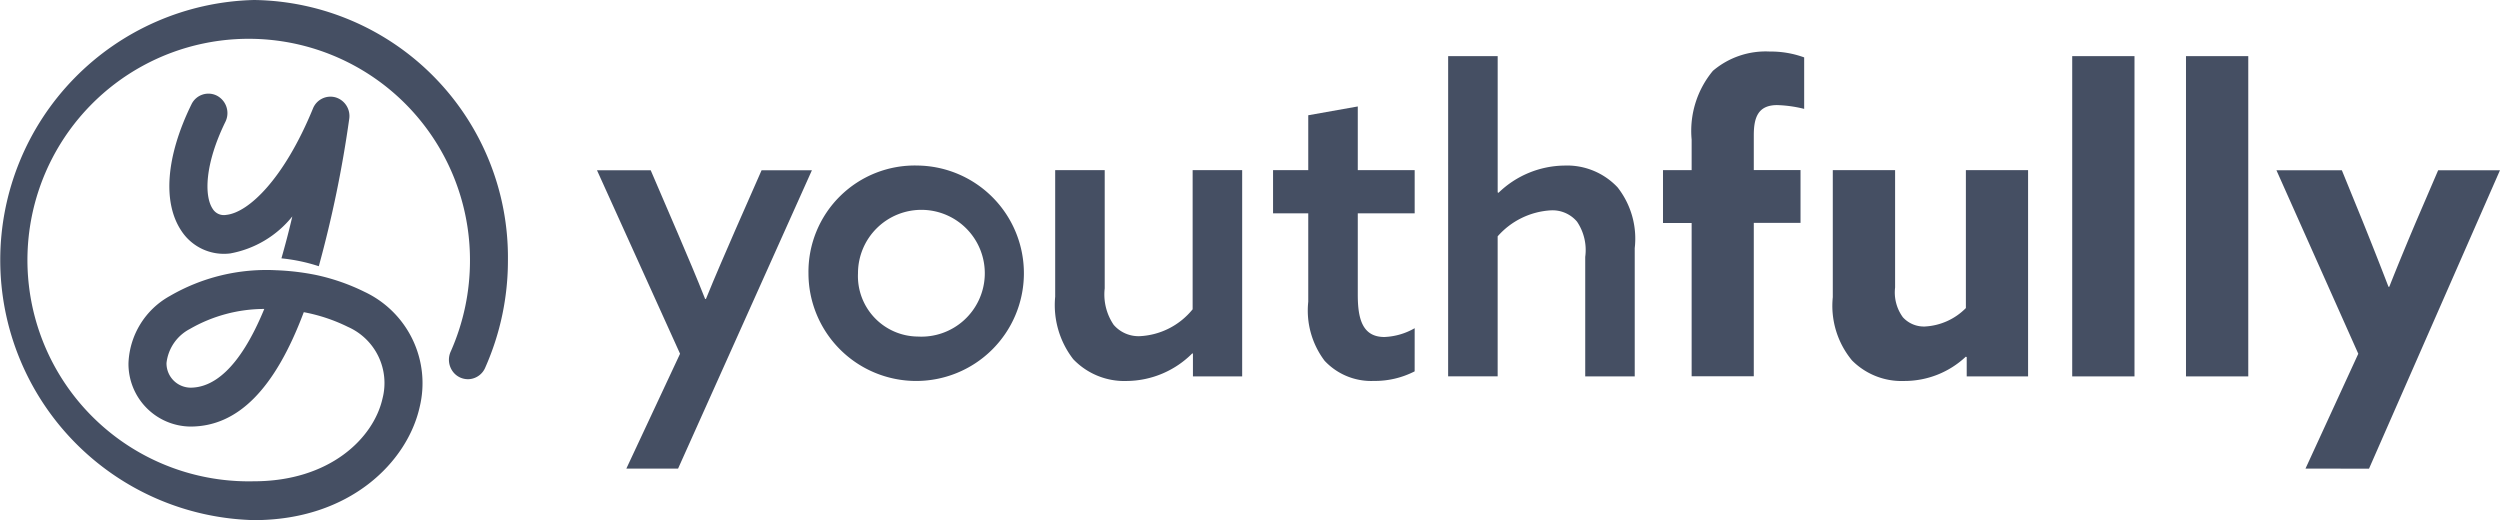
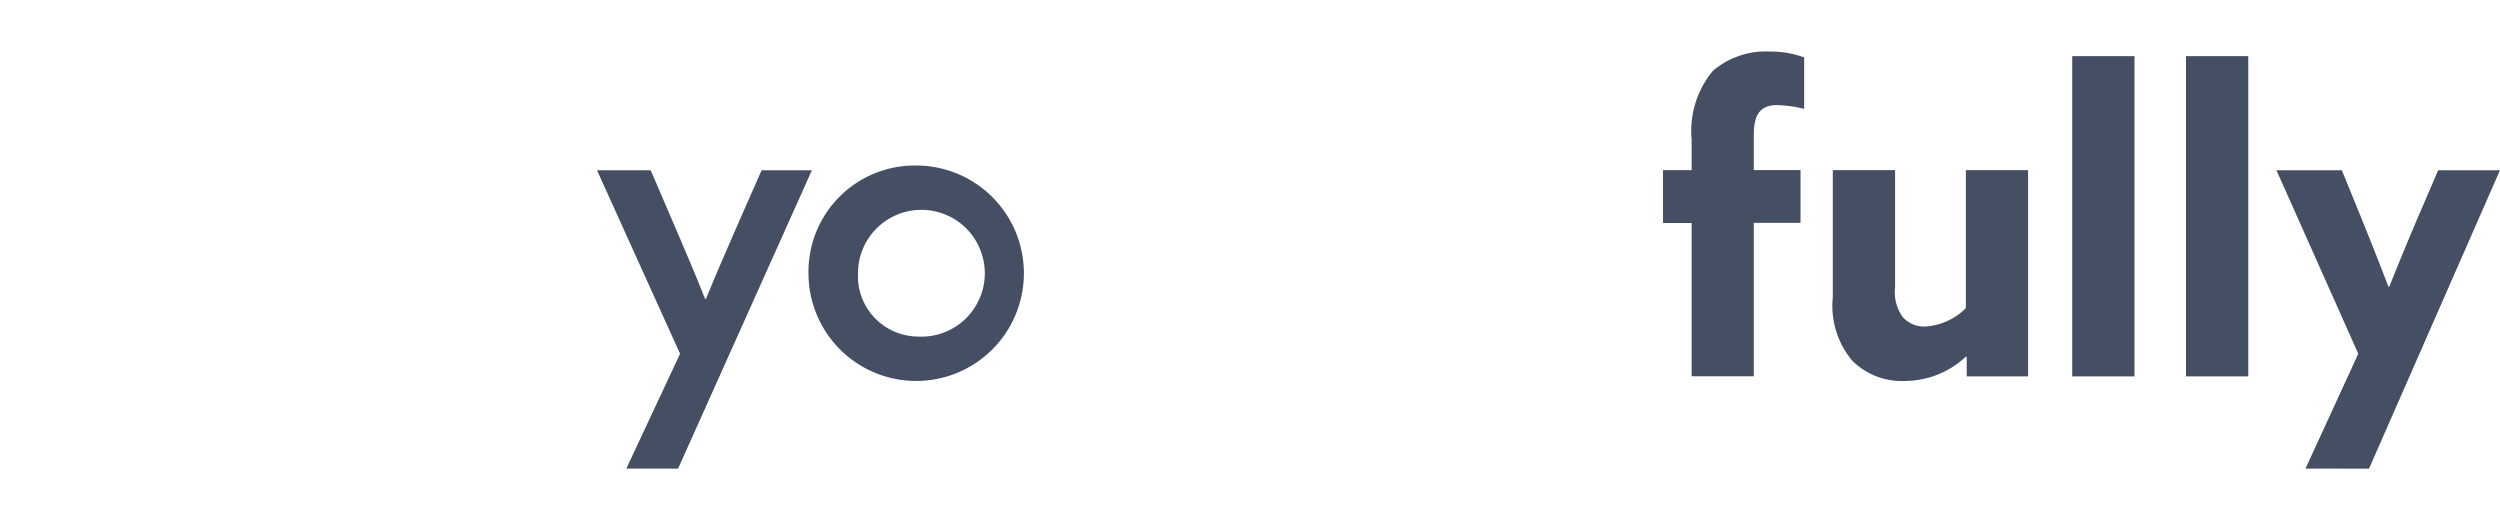
<svg xmlns="http://www.w3.org/2000/svg" id="youthfully-hor-turquoise-rgb" width="111.708" height="23.242" viewBox="0 0 111.708 23.242">
-   <path id="Path_48973" data-name="Path 48973" d="M313.5,145.81a.843.843,0,0,0-1.012.5c-1.287,3.136-2.87,4.644-3.869,4.75a.585.585,0,0,1-.607-.264c-.388-.57-.363-2,.565-3.895a.879.879,0,0,0-.378-1.166.839.839,0,0,0-1.139.387c-1.14,2.326-1.3,4.392-.444,5.661a2.269,2.269,0,0,0,2.177,1,4.619,4.619,0,0,0,2.774-1.654c-.159.686-.323,1.3-.487,1.874a7.783,7.783,0,0,1,1.67.352,52.106,52.106,0,0,0,1.359-6.58A.869.869,0,0,0,313.5,145.81Z" transform="translate(-298.505 -141.459)" fill="#454f63" />
-   <path id="Path_48974" data-name="Path 48974" d="M208.7,86.94a11.624,11.624,0,0,0,0,23.241c4.306,0,6.853-2.615,7.4-5.045a4.51,4.51,0,0,0-2.461-5.155,9.263,9.263,0,0,0-2.157-.752h0a11.026,11.026,0,0,0-1.8-.214,8.585,8.585,0,0,0-4.748,1.154,3.584,3.584,0,0,0-1.843,2.993A2.8,2.8,0,0,0,205.857,106c2.106,0,3.769-1.654,5.067-5.111a7.635,7.635,0,0,1,1.969.656,2.744,2.744,0,0,1,1.549,3.2c-.4,1.782-2.366,3.7-5.746,3.7a9.887,9.887,0,1,1,9.654-9.883,10.016,10.016,0,0,1-.855,4.074.886.886,0,0,0,.069.879.84.84,0,0,0,.784.364.85.85,0,0,0,.69-.527,11.781,11.781,0,0,0,1.008-4.791A11.5,11.5,0,0,0,208.7,86.94Zm-2.838,17.322a1.086,1.086,0,0,1-1.072-1.1,1.961,1.961,0,0,1,1.044-1.523,6.679,6.679,0,0,1,3.325-.894C208.022,103.506,206.827,104.262,205.859,104.262Z" transform="translate(-197.35 -86.94)" fill="#454f63" />
  <path id="Path_48975" data-name="Path 48975" d="M581.937,206.974l2.4-5.131-3.712-8.2h2.4l1.225,2.851c.457,1.069.823,1.928,1.207,2.9h.037c.418-1.03.877-2.079,1.316-3.09l1.17-2.66h2.249l-5.98,13.33Z" transform="translate(-553.95 -186.036)" fill="#454f63" />
  <path id="Path_48976" data-name="Path 48976" d="M721.373,190.74a4.813,4.813,0,1,1-4.883,4.813A4.75,4.75,0,0,1,721.373,190.74Zm0,7.641a2.833,2.833,0,1,0-2.67-2.828,2.7,2.7,0,0,0,2.67,2.828Z" transform="translate(-680.365 -183.343)" fill="#454f63" />
-   <path id="Path_48977" data-name="Path 48977" d="M881.123,201.814a4.18,4.18,0,0,1-2.923,1.236,3.154,3.154,0,0,1-2.4-.974,3.949,3.949,0,0,1-.806-2.79V193.63h2.213v5.282a2.413,2.413,0,0,0,.4,1.629,1.467,1.467,0,0,0,1.188.506,3.243,3.243,0,0,0,2.341-1.2V193.63h2.213v9.215h-2.2v-1.012Z" transform="translate(-827.845 -186.027)" fill="#454f63" />
-   <path id="Path_48978" data-name="Path 48978" d="M1021.1,165.526a3.892,3.892,0,0,1-1.828.428,2.847,2.847,0,0,1-2.195-.9,3.726,3.726,0,0,1-.731-2.64v-3.949h-1.573v-1.929h1.573v-2.453l2.213-.393v2.846h2.542v1.929h-2.542V162.1c0,1.031.183,1.891,1.189,1.891a2.941,2.941,0,0,0,1.353-.393Z" transform="translate(-957.889 -148.933)" fill="#454f63" />
-   <path id="Path_48979" data-name="Path 48979" d="M1127.222,122.15h2.213v6.087l.037.019a4.3,4.3,0,0,1,2.943-1.217,3.1,3.1,0,0,1,2.378.974,3.71,3.71,0,0,1,.766,2.715v5.731h-2.212v-5.34a2.266,2.266,0,0,0-.366-1.573,1.432,1.432,0,0,0-1.17-.506,3.426,3.426,0,0,0-2.377,1.161v6.256h-2.213Z" transform="translate(-1062.514 -119.641)" fill="#454f63" />
  <path id="Path_48980" data-name="Path 48980" d="M1266.5,126.916h-1.28v-2.36h1.28V123.19a4.2,4.2,0,0,1,.95-3.072,3.635,3.635,0,0,1,2.542-.862,4.339,4.339,0,0,1,1.536.262v2.3a5.624,5.624,0,0,0-1.207-.169c-.859,0-1.044.562-1.044,1.348v1.554h2.088v2.36h-2.088v6.855H1266.5Zm12.251,5.974a4,4,0,0,1-2.743,1.086,3.12,3.12,0,0,1-2.341-.917,3.822,3.822,0,0,1-.86-2.828v-5.675h2.784V129.8a1.879,1.879,0,0,0,.348,1.33,1.268,1.268,0,0,0,.987.412,2.776,2.776,0,0,0,1.828-.824v-6.162h2.779v9.215h-2.742v-.862Zm4.754-13.428h2.783v14.309h-2.783Zm5.084,0h2.783v14.309h-2.783Zm5.34,18.429,2.359-5.131-3.658-8.2h2.923l.932,2.285q.6,1.489,1.152,2.922h.036c.4-1.011.805-1.986,1.226-2.978l.958-2.229h2.762l-5.852,13.335Z" transform="translate(-1190.912 -116.953)" fill="#454f63" />
</svg>